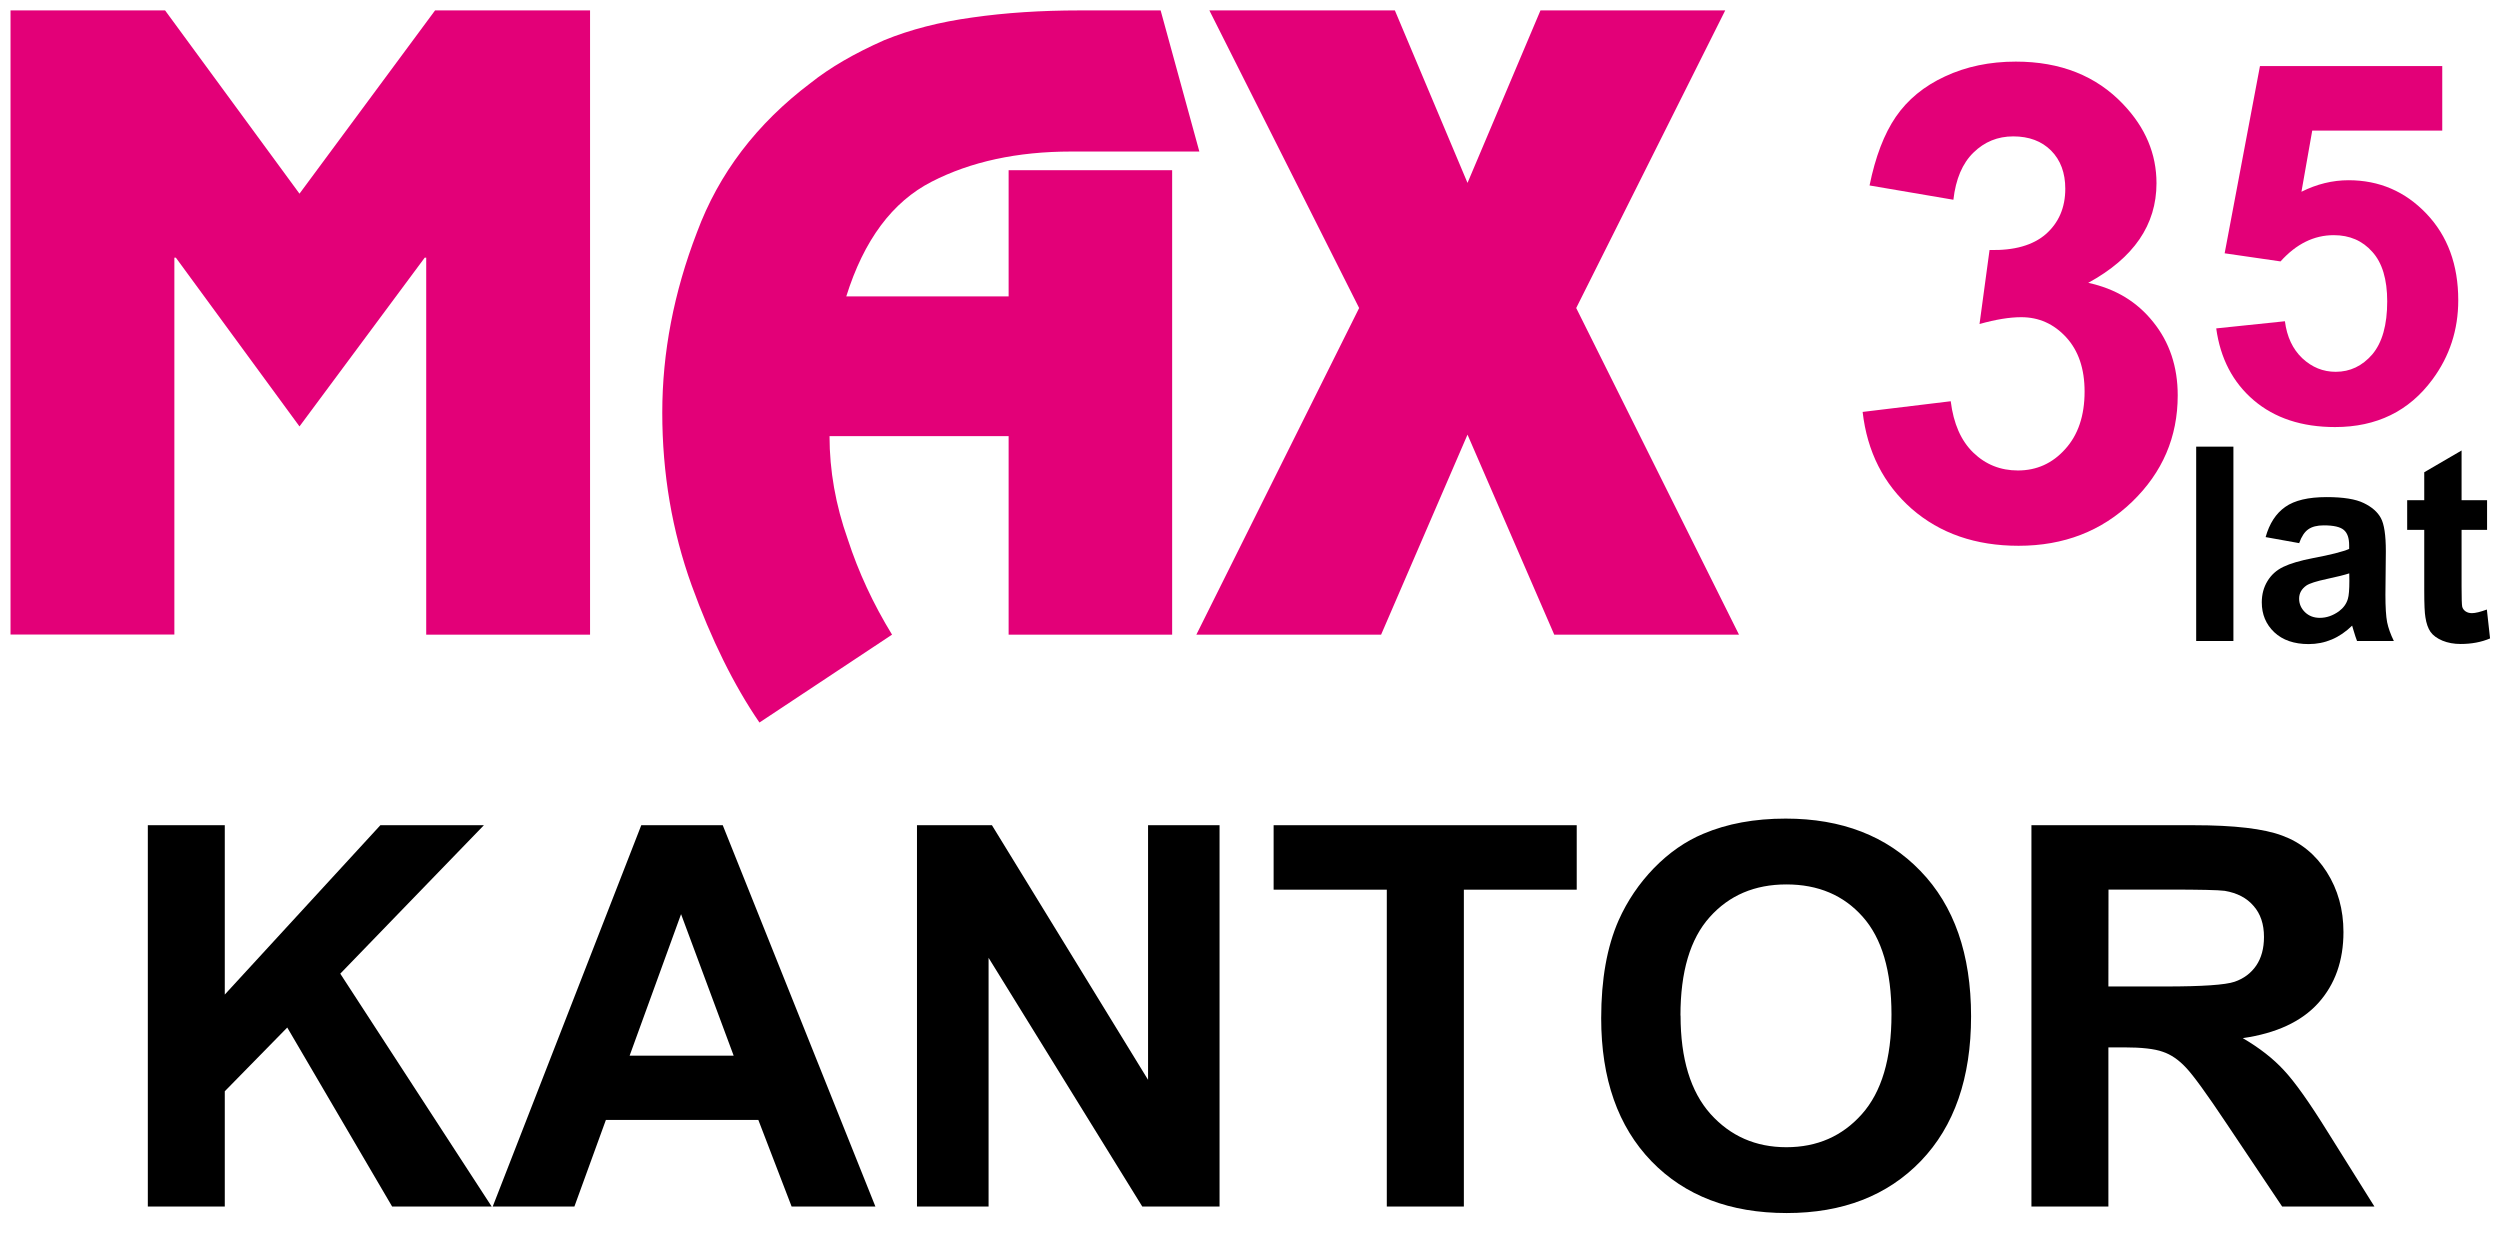
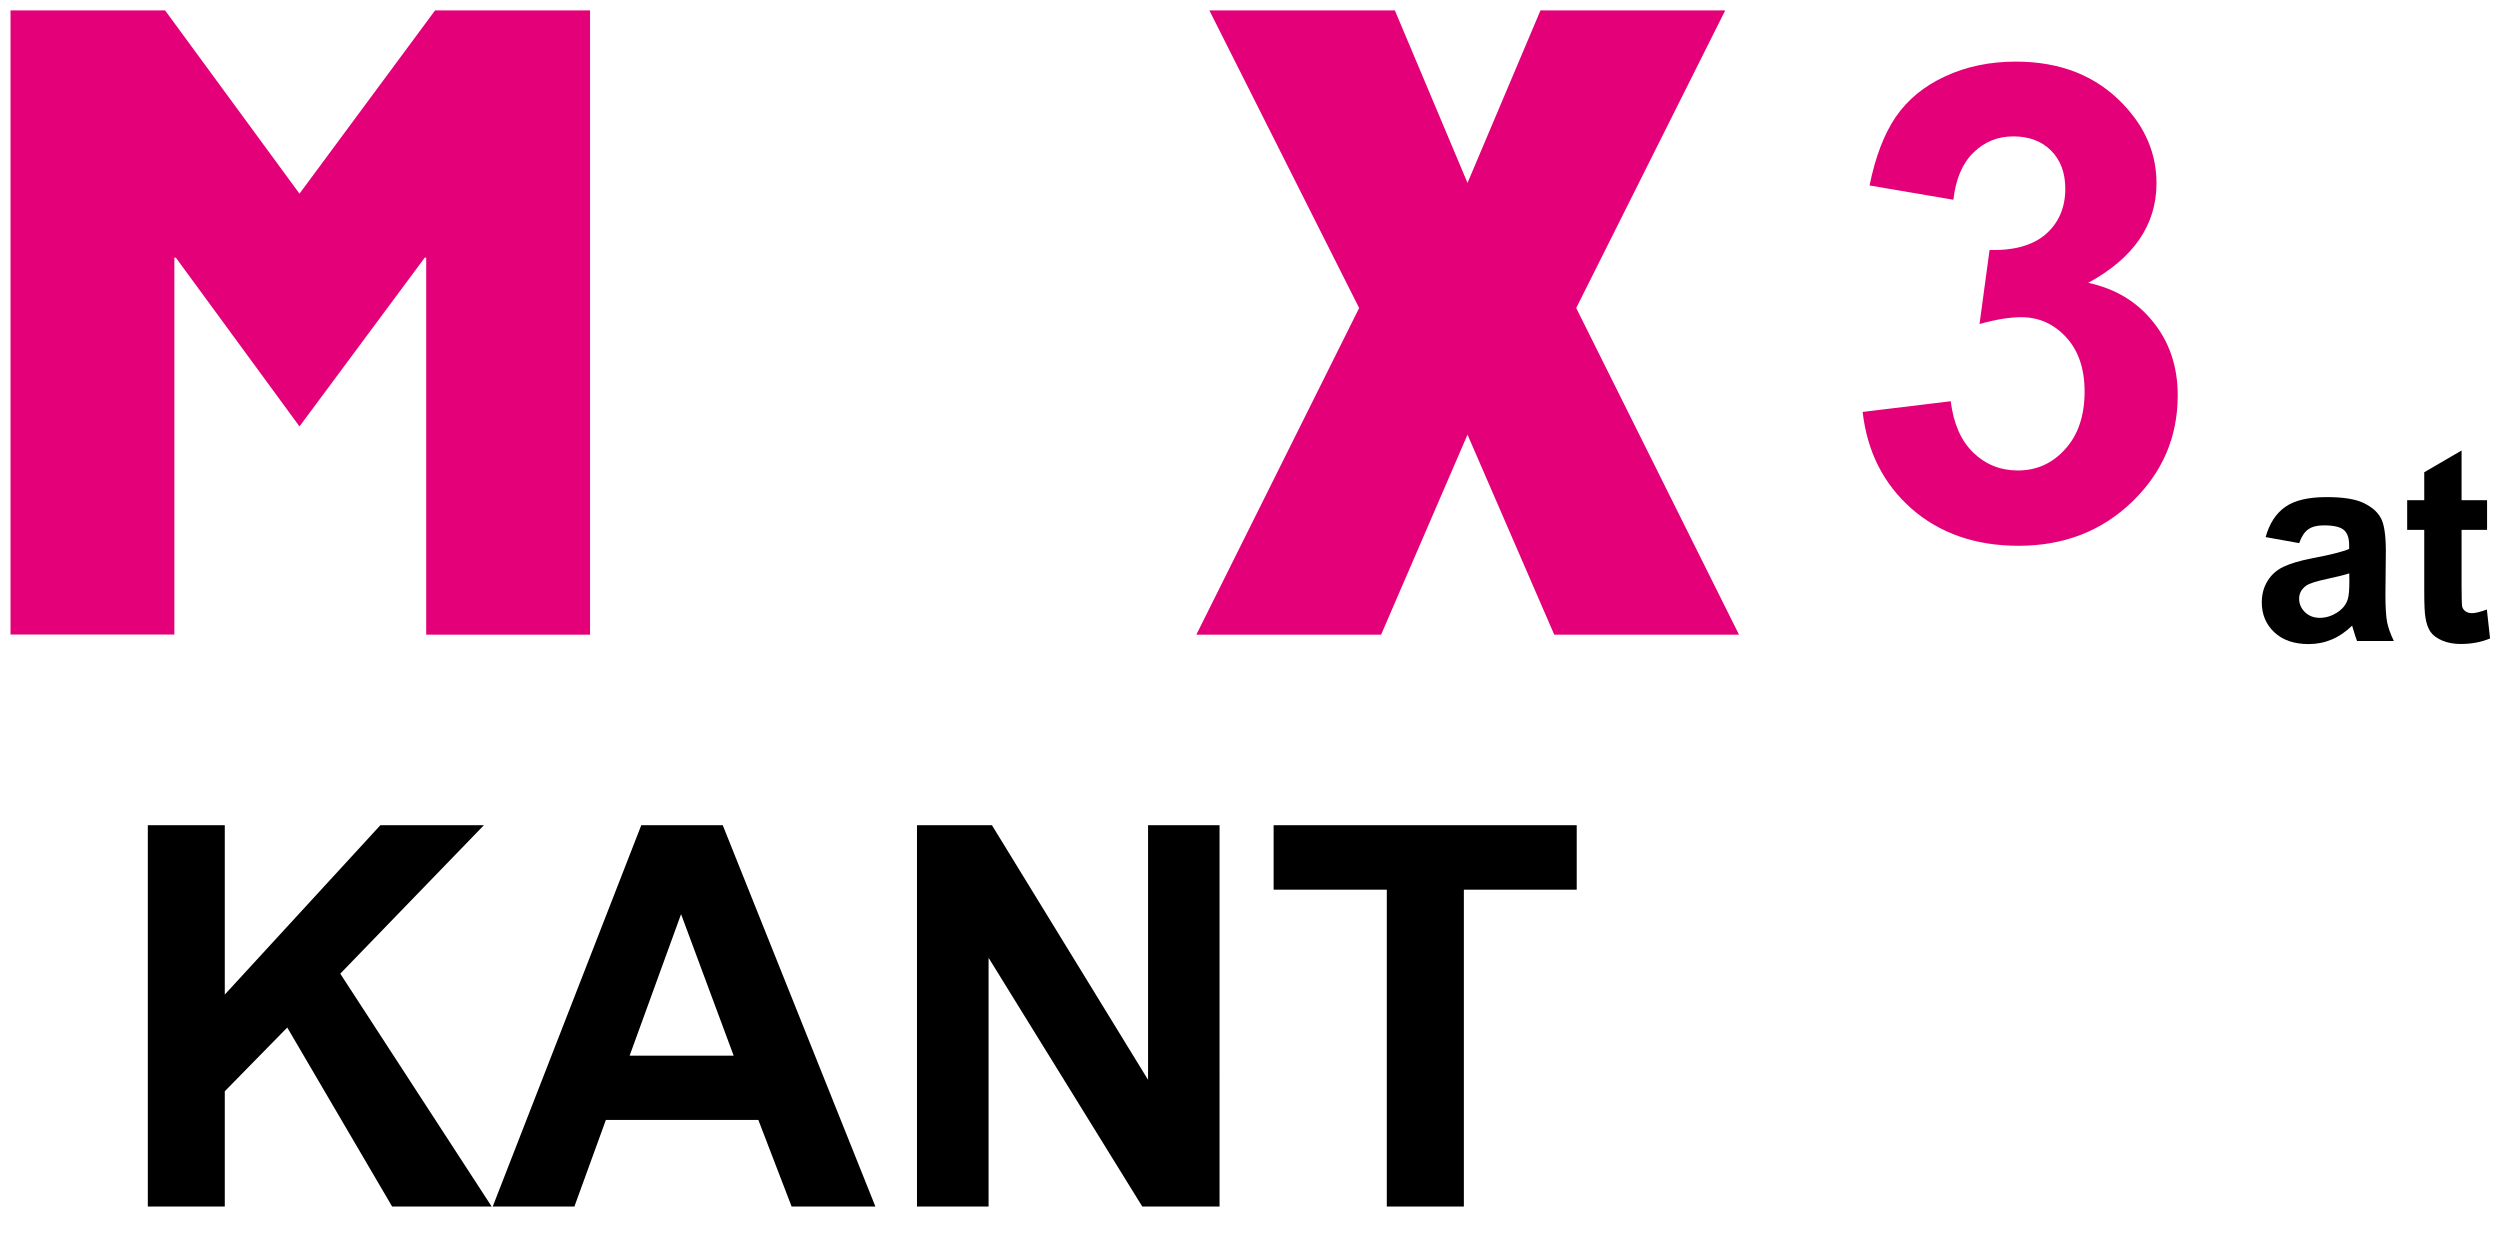
<svg xmlns="http://www.w3.org/2000/svg" xmlns:ns1="http://www.inkscape.org/namespaces/inkscape" xmlns:ns2="http://sodipodi.sourceforge.net/DTD/sodipodi-0.dtd" width="90" height="45" viewBox="0 0 23.812 11.906" version="1.1" id="svg5" ns1:version="1.1.2 (b8e25be833, 2022-02-05)" ns2:docname="logo-kantor.svg" ns1:export-filename="D:\2025\WWW\www.kantoryzory.pl - Żory\NOWE\logo-max35lat.png" ns1:export-xdpi="96" ns1:export-ydpi="96">
  <ns2:namedview id="namedview7" pagecolor="#ffffff" bordercolor="#666666" borderopacity="1.0" ns1:pageshadow="2" ns1:pageopacity="0.0" ns1:pagecheckerboard="0" ns1:document-units="mm" showgrid="false" units="px" ns1:zoom="5.9223904" ns1:cx="57.831378" ns1:cy="15.365417" ns1:window-width="1920" ns1:window-height="1017" ns1:window-x="-8" ns1:window-y="-8" ns1:window-maximized="1" ns1:current-layer="layer1" showguides="true" ns1:guide-bbox="true" />
  <defs id="defs2" />
  <g ns1:label="Warstwa 1" ns1:groupmode="layer" id="layer1">
    <g aria-label="MAX" id="text1479" style="font-weight:bold;font-size:7.151px;line-height:1.25;font-family:Candara;-inkscape-font-specification:'Candara Bold';fill:#e30078;fill-opacity:1;stroke-width:0.26" transform="matrix(1.016,0,0,1.016,0.022,-4.993)">
      <path d="M 5.51,5.012 V 10.864 H 3.974 V 7.33 H 3.96 L 2.786,8.912 1.627,7.33 h -0.014 v 3.533 H 0.077 V 5.012 H 1.526 L 2.786,6.73 4.057,5.012 Z" style="font-family:'PL Renfrew';-inkscape-font-specification:'PL Renfrew Bold';fill:#e30078;fill-opacity:1" id="path8504" />
-       <path d="M 7.098,11.688 Q 6.739,11.164 6.463,10.403 6.187,9.638 6.187,8.783 q 0,-0.845 0.325,-1.69 Q 6.819,6.265 7.577,5.693 7.849,5.476 8.268,5.291 8.635,5.141 9.096,5.078 9.556,5.012 10.101,5.012 h 0.758 L 11.222,6.335 h -1.201 q -0.758,0 -1.309,0.283 Q 8.16,6.901 7.912,7.693 H 9.434 V 6.51 H 10.967 V 10.864 H 9.434 V 9.003 H 7.755 q 0,0.485 0.171,0.967 0.15,0.461 0.415,0.894 z" style="font-family:'PL Renfrew';-inkscape-font-specification:'PL Renfrew Bold';fill:#e30078;fill-opacity:1" id="path8501" />
      <path d="m 13.736,8.989 -0.81,1.875 h -1.732 l 1.526,-3.062 -1.404,-2.79 h 1.739 l 0.681,1.617 0.684,-1.617 h 1.732 l -1.397,2.79 1.526,3.062 h -1.732 z" style="font-family:'PL Renfrew';-inkscape-font-specification:'PL Renfrew Bold';fill:#e30078;fill-opacity:1" id="path8498" />
    </g>
    <g aria-label="3" id="text3026" style="font-weight:bold;font-size:6.21px;line-height:1.25;font-family:Candara;-inkscape-font-specification:'Candara Bold';fill:#e30078;fill-opacity:1;stroke-width:0.26" transform="matrix(1.016,0,0,1.016,0.022,-4.993)">
      <path d="m 17.441,8.776 0.825,-0.1 q 0.039,0.315 0.212,0.482 0.173,0.167 0.418,0.167 0.264,0 0.443,-0.2 0.182,-0.2 0.182,-0.54 0,-0.321 -0.173,-0.509 -0.173,-0.188 -0.421,-0.188 -0.164,0 -0.391,0.064 l 0.094,-0.694 q 0.346,0.009 0.528,-0.149 0.182,-0.161 0.182,-0.425 0,-0.224 -0.133,-0.358 -0.133,-0.133 -0.355,-0.133 -0.218,0 -0.373,0.152 Q 18.324,6.496 18.291,6.787 L 17.505,6.653 q 0.082,-0.403 0.246,-0.643 0.167,-0.243 0.461,-0.379 0.297,-0.139 0.664,-0.139 0.628,0 1.007,0.4 0.312,0.327 0.312,0.74 0,0.585 -0.64,0.934 0.382,0.082 0.609,0.367 0.23,0.285 0.23,0.688 0,0.585 -0.428,0.998 -0.428,0.412 -1.064,0.412 -0.603,0 -1.001,-0.346 -0.397,-0.349 -0.461,-0.91 z" style="font-family:Arial;-inkscape-font-specification:'Arial Bold';fill:#e30078;fill-opacity:1" id="path8495" />
    </g>
    <g aria-label="5" id="text3026-2" style="font-weight:bold;font-size:4.712px;line-height:1.25;font-family:Candara;-inkscape-font-specification:'Candara Bold';fill:#e30078;fill-opacity:1;stroke-width:0.26" transform="matrix(1.016,0,0,1.016,0.022,-4.993)">
-       <path d="m 20.755,7.993 0.644,-0.067 q 0.028,0.219 0.163,0.347 0.136,0.127 0.313,0.127 0.202,0 0.343,-0.163 0.14,-0.166 0.14,-0.497 0,-0.311 -0.14,-0.465 -0.138,-0.156 -0.361,-0.156 -0.278,0 -0.499,0.246 L 20.834,7.289 21.165,5.534 h 1.709 V 6.139 h -1.219 l -0.101,0.573 q 0.216,-0.108 0.442,-0.108 0.43,0 0.729,0.313 0.299,0.313 0.299,0.812 0,0.416 -0.242,0.743 -0.329,0.446 -0.913,0.446 -0.467,0 -0.762,-0.251 -0.294,-0.251 -0.352,-0.674 z" style="font-family:Arial;-inkscape-font-specification:'Arial Bold';fill:#e30078;fill-opacity:1" id="path8492" />
-     </g>
+       </g>
    <g aria-label="lat" id="text3026-2-9" style="font-weight:bold;font-size:2.545px;line-height:1.25;font-family:Candara;-inkscape-font-specification:'Candara Bold';stroke-width:0.26" transform="matrix(1.016,0,0,1.016,-0.178,-5.093)">
-       <path d="M 20.764,11.022 V 9.2 h 0.349 v 1.822 z" style="font-family:Arial;-inkscape-font-specification:'Arial Bold'" id="path8489" />
      <path d="m 21.732,10.105 -0.317,-0.057 q 0.053,-0.191 0.184,-0.283 0.13,-0.092 0.388,-0.092 0.234,0 0.348,0.056 0.114,0.055 0.16,0.14 0.047,0.085 0.047,0.312 l -0.004,0.408 q 0,0.174 0.016,0.257 0.017,0.082 0.063,0.176 h -0.345 q -0.014,-0.035 -0.034,-0.103 -0.009,-0.031 -0.012,-0.041 -0.089,0.087 -0.191,0.13 -0.102,0.043 -0.217,0.043 -0.204,0 -0.322,-0.111 -0.117,-0.111 -0.117,-0.28 0,-0.112 0.053,-0.199 0.053,-0.088 0.149,-0.134 0.097,-0.047 0.278,-0.082 0.245,-0.046 0.339,-0.086 v -0.035 q 0,-0.101 -0.05,-0.143 -0.05,-0.043 -0.188,-0.043 -0.093,0 -0.145,0.037 -0.052,0.036 -0.085,0.128 z m 0.467,0.283 q -0.067,0.022 -0.212,0.053 -0.145,0.031 -0.19,0.061 -0.068,0.048 -0.068,0.123 0,0.073 0.055,0.127 0.055,0.053 0.139,0.053 0.094,0 0.18,-0.062 0.063,-0.047 0.083,-0.116 0.014,-0.045 0.014,-0.17 z" style="font-family:Arial;-inkscape-font-specification:'Arial Bold'" id="path8486" />
      <path d="M 23.491,9.702 V 9.98 h -0.239 v 0.532 q 0,0.162 0.006,0.189 0.007,0.026 0.031,0.043 0.025,0.017 0.06,0.017 0.048,0 0.14,-0.034 l 0.03,0.271 q -0.122,0.052 -0.276,0.052 -0.094,0 -0.17,-0.031 -0.076,-0.032 -0.112,-0.082 -0.035,-0.051 -0.048,-0.137 -0.011,-0.061 -0.011,-0.246 V 9.98 H 22.742 V 9.702 h 0.16 V 9.44 l 0.35,-0.204 v 0.466 z" style="font-family:Arial;-inkscape-font-specification:'Arial Bold'" id="path8483" />
    </g>
    <g aria-label="KANTOR" id="text3026-2-9-7" style="font-weight:bold;font-size:5.074px;line-height:1.25;font-family:Candara;-inkscape-font-specification:'Candara Bold';stroke-width:0.265" transform="translate(0.1,0.1)">
      <path d="M 1.308,11.392 V 7.76 H 2.041 V 9.373 L 3.523,7.76 H 4.509 L 3.141,9.174 4.583,11.392 H 3.635 L 2.636,9.687 2.041,10.294 v 1.098 z" style="font-family:Arial;-inkscape-font-specification:'Arial Bold'" id="path8522" />
      <path d="M 8.238,11.392 H 7.44 L 7.123,10.567 H 5.671 L 5.371,11.392 H 4.593 L 6.008,7.76 H 6.784 Z M 6.888,9.955 6.387,8.607 5.897,9.955 Z" style="font-family:Arial;-inkscape-font-specification:'Arial Bold'" id="path8519" />
      <path d="M 8.634,11.392 V 7.76 H 9.348 L 10.835,10.185 V 7.76 h 0.681 V 11.392 H 10.78 L 9.316,9.023 v 2.369 z" style="font-family:Arial;-inkscape-font-specification:'Arial Bold'" id="path8516" />
      <path d="M 13.109,11.392 V 8.374 H 12.031 V 7.76 h 2.887 v 0.614 h -1.075 v 3.018 z" style="font-family:Arial;-inkscape-font-specification:'Arial Bold'" id="path8513" />
-       <path d="m 15.151,9.598 q 0,-0.555 0.166,-0.932 0.124,-0.278 0.337,-0.498 0.216,-0.221 0.471,-0.327 0.339,-0.144 0.783,-0.144 0.803,0 1.283,0.498 0.483,0.498 0.483,1.385 0,0.88 -0.478,1.378 -0.478,0.496 -1.278,0.496 -0.81,0 -1.288,-0.493 Q 15.151,10.465 15.151,9.598 Z m 0.756,-0.025 q 0,0.617 0.285,0.937 0.285,0.317 0.723,0.317 0.439,0 0.719,-0.315 0.282,-0.317 0.282,-0.949 0,-0.624 -0.275,-0.932 -0.273,-0.307 -0.726,-0.307 -0.453,0 -0.731,0.312 -0.278,0.31 -0.278,0.937 z" style="font-family:Arial;-inkscape-font-specification:'Arial Bold'" id="path8510" />
-       <path d="M 19.249,11.392 V 7.76 h 1.544 q 0.582,0 0.845,0.099 0.265,0.097 0.424,0.347 0.159,0.25 0.159,0.572 0,0.409 -0.24,0.676 -0.24,0.265 -0.719,0.334 0.238,0.139 0.391,0.305 0.156,0.166 0.419,0.59 l 0.444,0.709 H 21.637 L 21.107,10.601 Q 20.825,10.178 20.721,10.069 20.617,9.957 20.5,9.918 20.384,9.876 20.131,9.876 h -0.149 v 1.516 z m 0.733,-2.096 h 0.543 q 0.528,0 0.659,-0.045 0.131,-0.045 0.206,-0.154 0.074,-0.109 0.074,-0.273 0,-0.183 -0.099,-0.295 -0.097,-0.114 -0.275,-0.144 -0.089,-0.012 -0.535,-0.012 h -0.572 z" style="font-family:Arial;-inkscape-font-specification:'Arial Bold'" id="path8507" />
    </g>
  </g>
</svg>